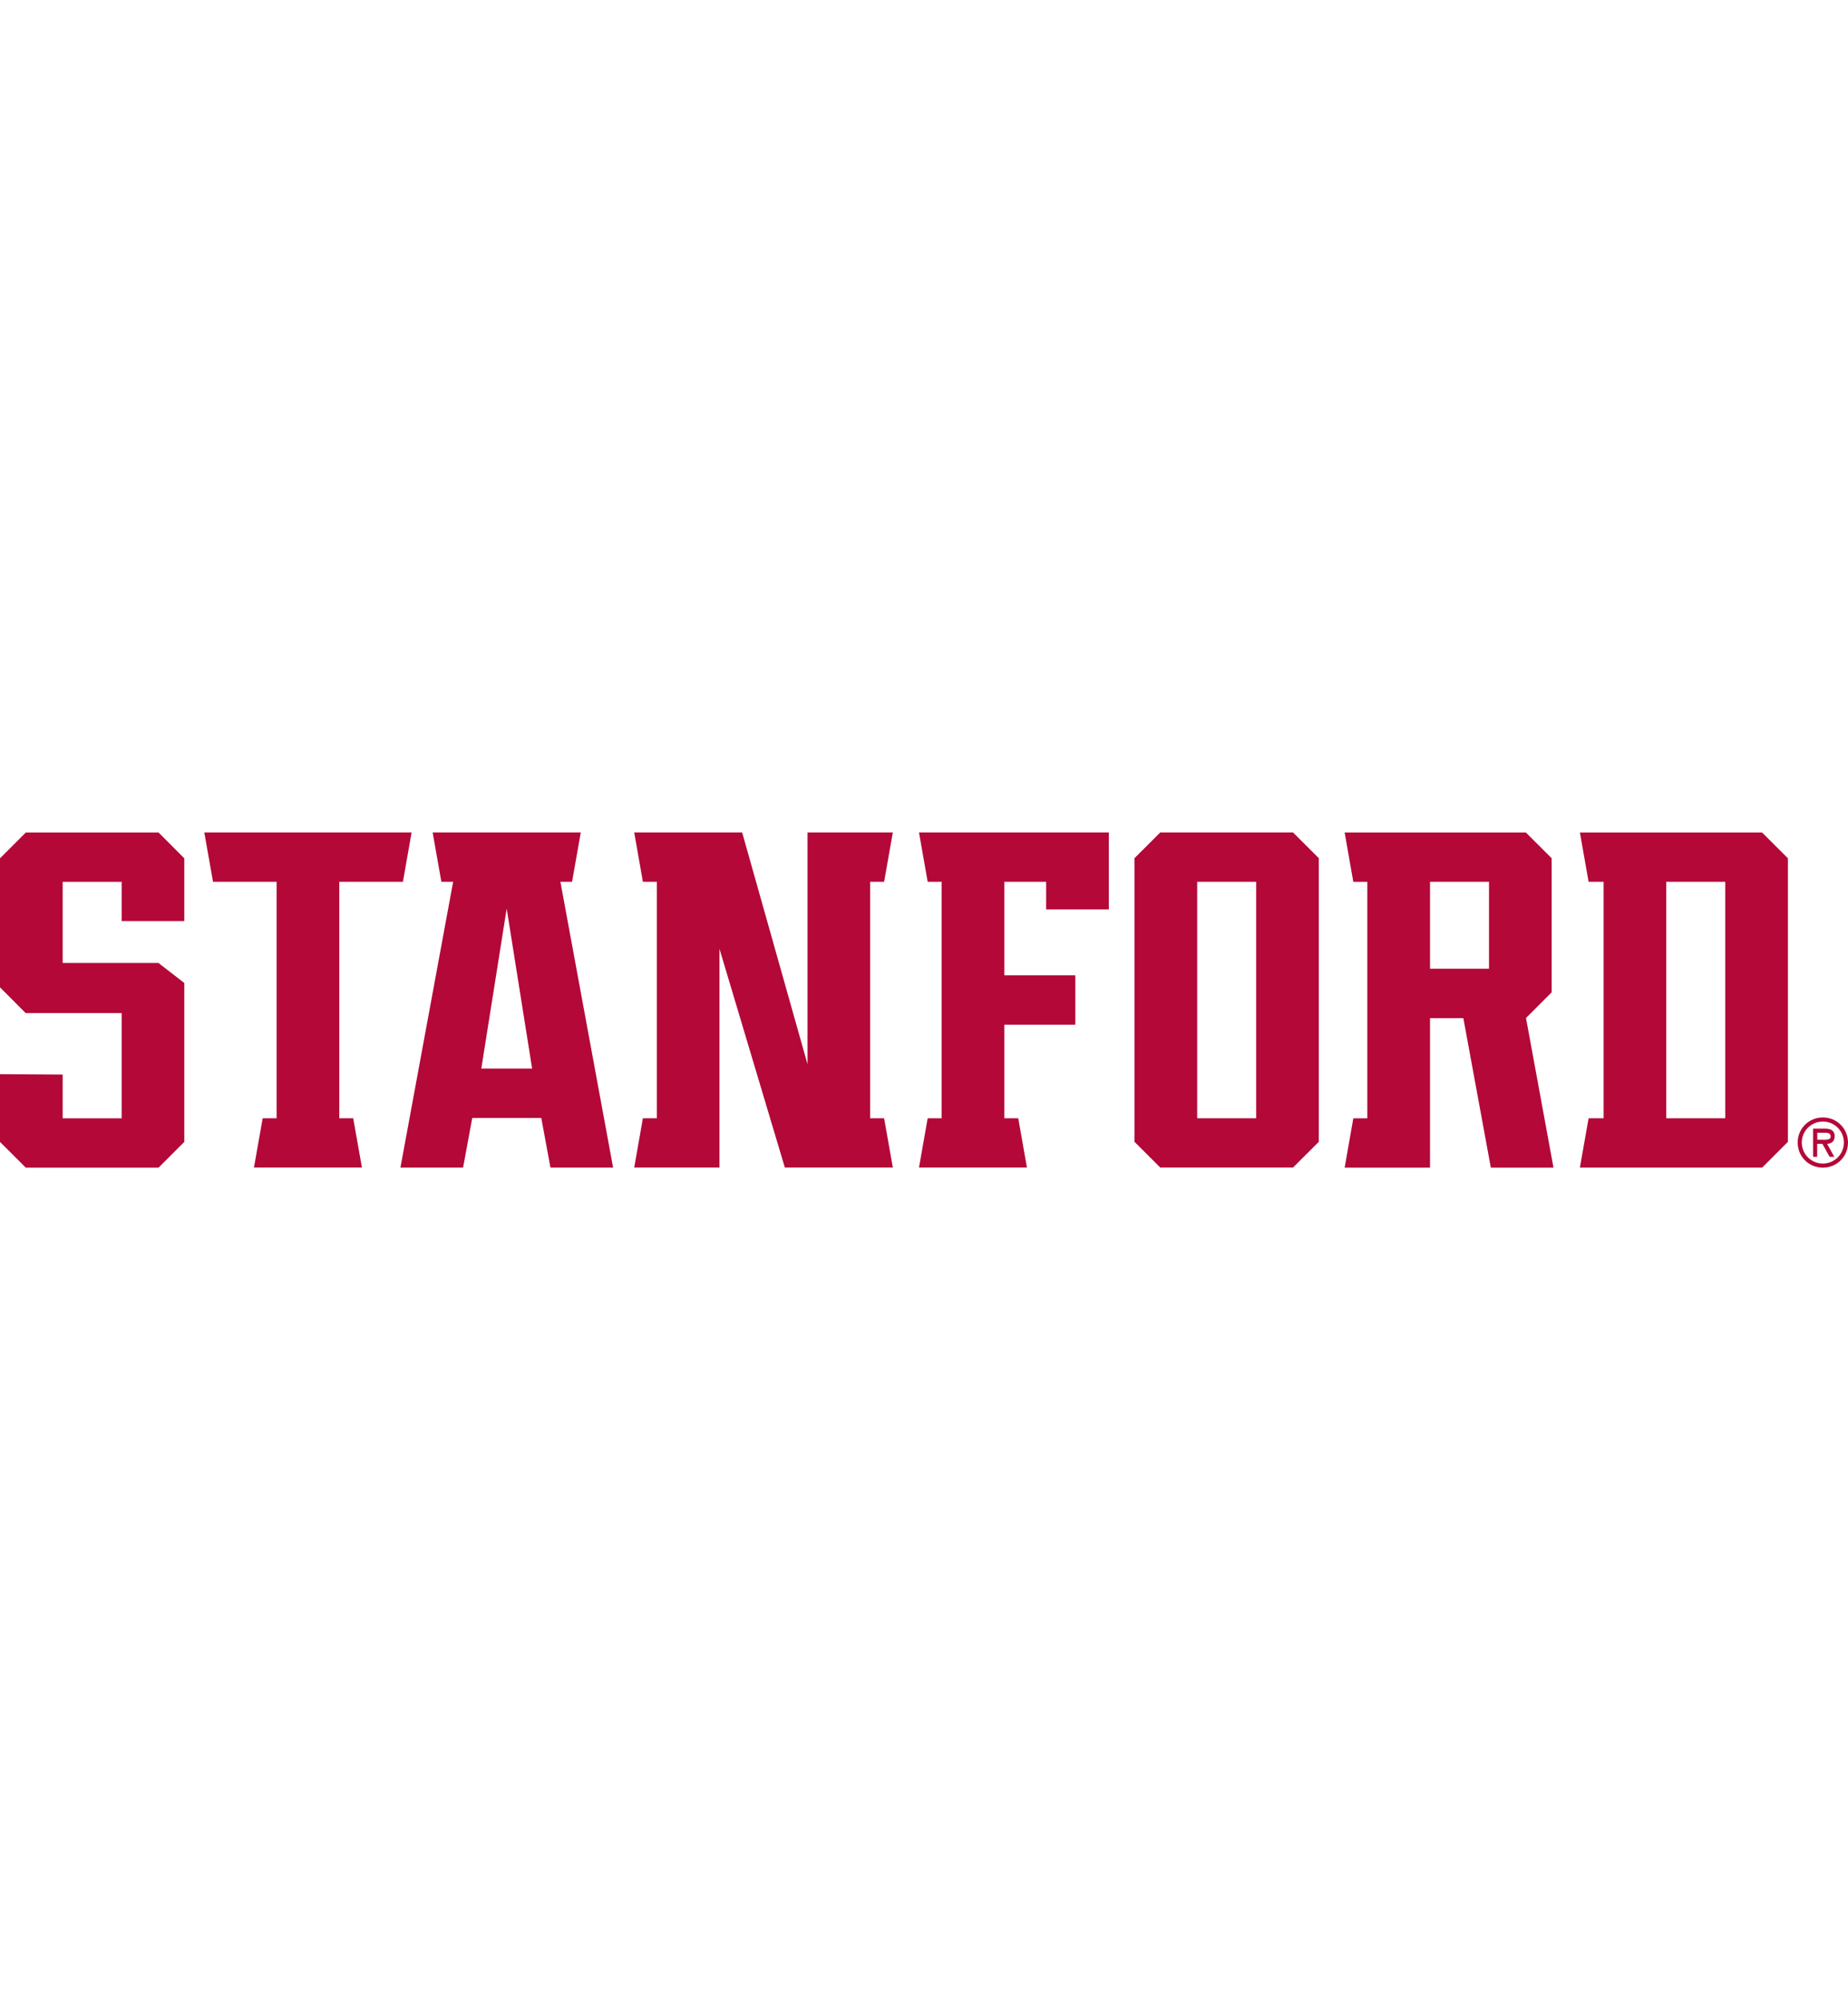
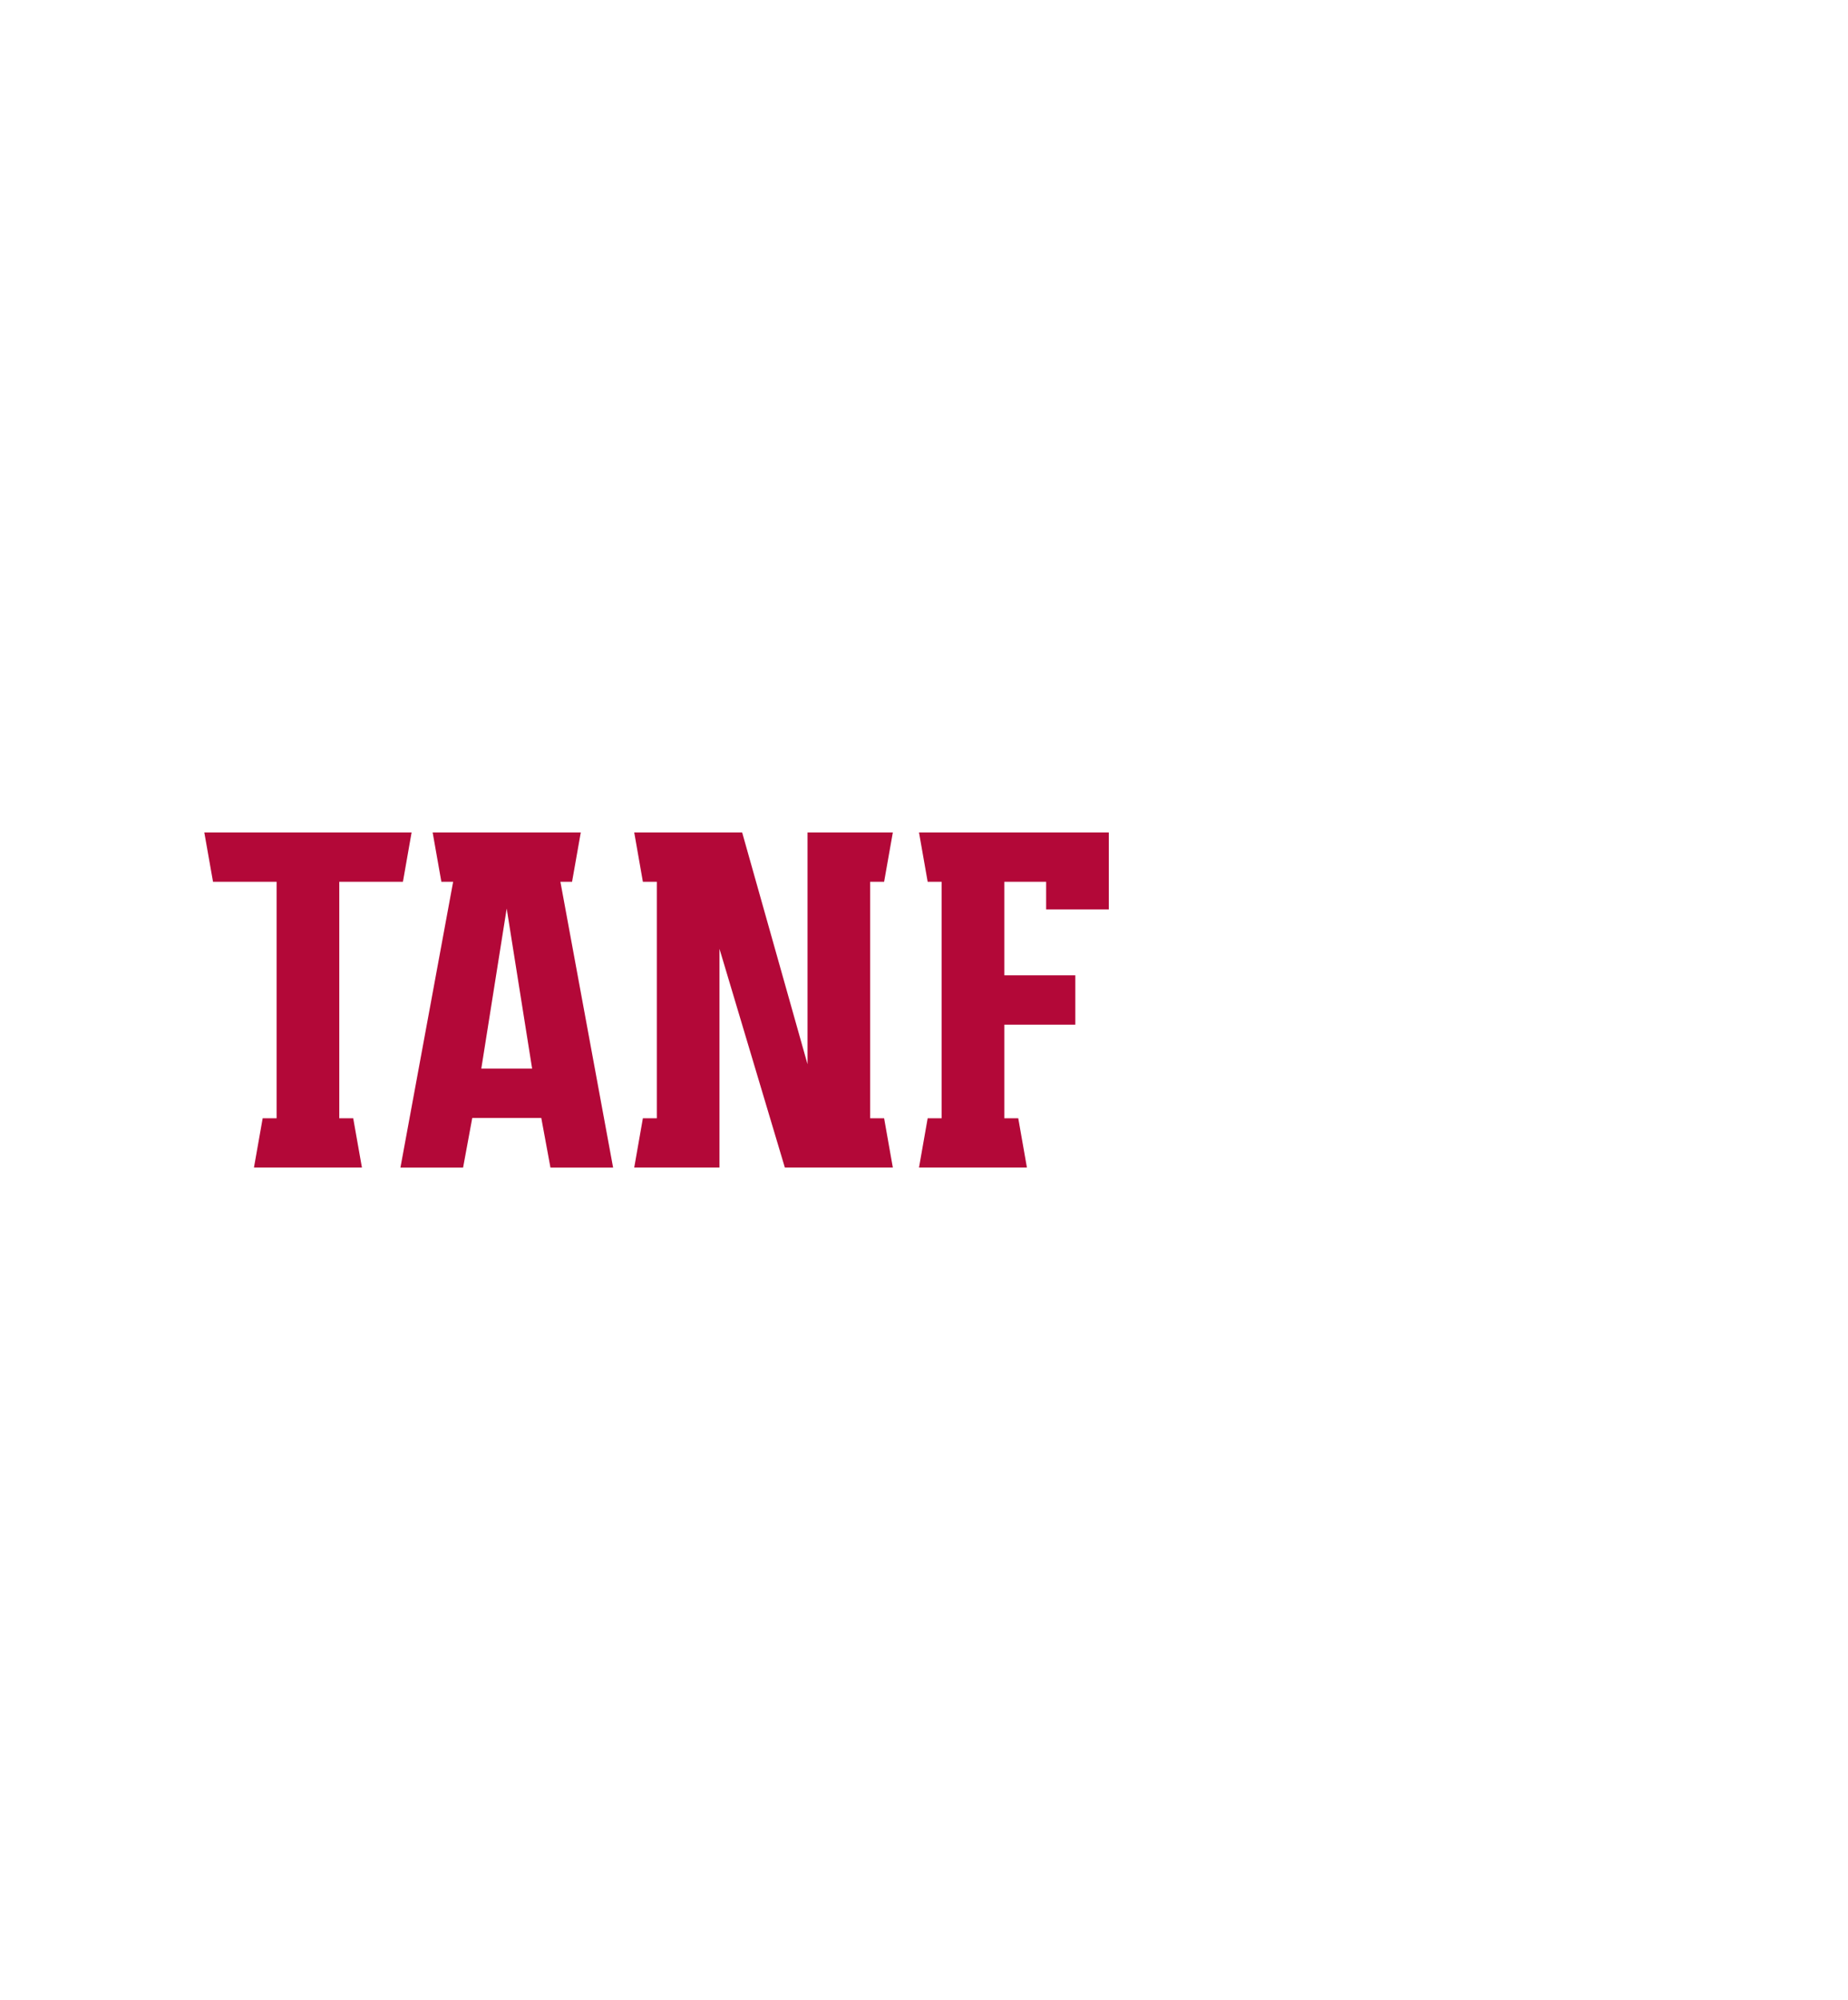
<svg xmlns="http://www.w3.org/2000/svg" id="a" viewBox="0 0 332.7 360">
  <defs>
    <style>
      .b {
        fill: #b30838;
      }
    </style>
  </defs>
-   <path class="b" d="M328.17,201.87c2.07,0,3.79,1.65,3.79,3.78s-1.73,3.78-3.79,3.78-3.79-1.66-3.79-3.78,1.72-3.78,3.79-3.78M328.17,210.17c2.53,0,4.53-2,4.53-4.52s-2-4.52-4.53-4.52-4.53,2-4.53,4.52,2,4.52,4.53,4.52M328.95,205.88c.68-.02,1.35-.39,1.35-1.39,0-1.07-.83-1.35-1.75-1.35h-2.14v5.08h.74v-2.34h.94l1.3,2.34h.84l-1.29-2.34ZM328.43,203.88c.61,0,1.15.05,1.15.69,0,.69-.94.57-1.63.57h-.78v-1.26h1.26Z" />
  <g>
-     <polygon class="b" points="4.65 149.84 0 154.49 0 177.71 4.63 182.35 21.9 182.35 21.9 201.29 11.28 201.29 11.28 193.41 0 193.34 0 205.53 4.65 210.17 28.54 210.17 33.18 205.53 33.18 176.93 28.52 173.32 11.28 173.32 11.28 158.72 21.9 158.72 21.9 165.78 33.18 165.78 33.18 154.49 28.54 149.84 4.65 149.84" />
-     <path class="b" d="M208.89,149.83l-4.65,4.64v51.04l4.65,4.64h23.89l4.65-4.64v-51.04l-4.65-4.64h-23.89ZM226.15,201.28h-10.62v-42.57h10.62v42.57Z" />
-     <path class="b" d="M284.43,149.83l1.57,8.88h2.7v42.57h-2.7l-1.57,8.88h32.81l4.64-4.64v-51.04l-4.65-4.64h-32.81ZM299.98,158.71h10.62v42.57h-10.62v-42.57Z" />
-     <path class="b" d="M279.35,178.6v-24.12l-4.65-4.64h-32.62l1.56,8.88h2.52v42.57h-2.52l-1.56,8.88h15.37v-26.91h6l4.95,26.91h11.28l-4.95-26.94,4.62-4.62ZM268.07,174.36h-10.62v-15.65h10.62v15.65Z" />
    <polygon class="b" points="159.17 158.71 160.74 149.83 145.38 149.83 145.38 191.55 133.61 149.83 114.18 149.83 115.74 158.71 118.25 158.71 118.25 201.28 115.74 201.28 114.18 210.15 129.53 210.15 129.53 170.78 141.3 210.15 160.74 210.15 159.17 201.28 156.66 201.28 156.66 158.71 159.17 158.71" />
    <polygon class="b" points="38.35 158.71 49.8 158.71 49.8 201.28 47.29 201.28 45.72 210.15 65.16 210.15 63.59 201.28 61.08 201.28 61.08 158.71 72.54 158.71 74.1 149.83 36.78 149.83 38.35 158.71" />
    <polygon class="b" points="199.62 163.68 199.62 149.83 193.83 149.83 165.45 149.83 167.01 158.71 169.52 158.71 169.52 201.28 167.01 201.28 165.45 210.15 180.81 210.15 184.88 210.15 183.32 201.28 180.81 201.28 180.81 184.43 193.59 184.43 193.59 175.55 180.81 175.55 180.81 158.71 188.34 158.71 188.34 163.68 199.62 163.68" />
    <path class="b" d="M100.87,158.71h2.12l1.57-8.88h-26.67l1.57,8.88h2.12l-9.49,51.45h11.28l1.65-8.93h12.43l1.65,8.93h11.28l-9.49-51.45ZM86.65,192.34l4.57-28.81,4.58,28.81h-9.15Z" />
  </g>
</svg>